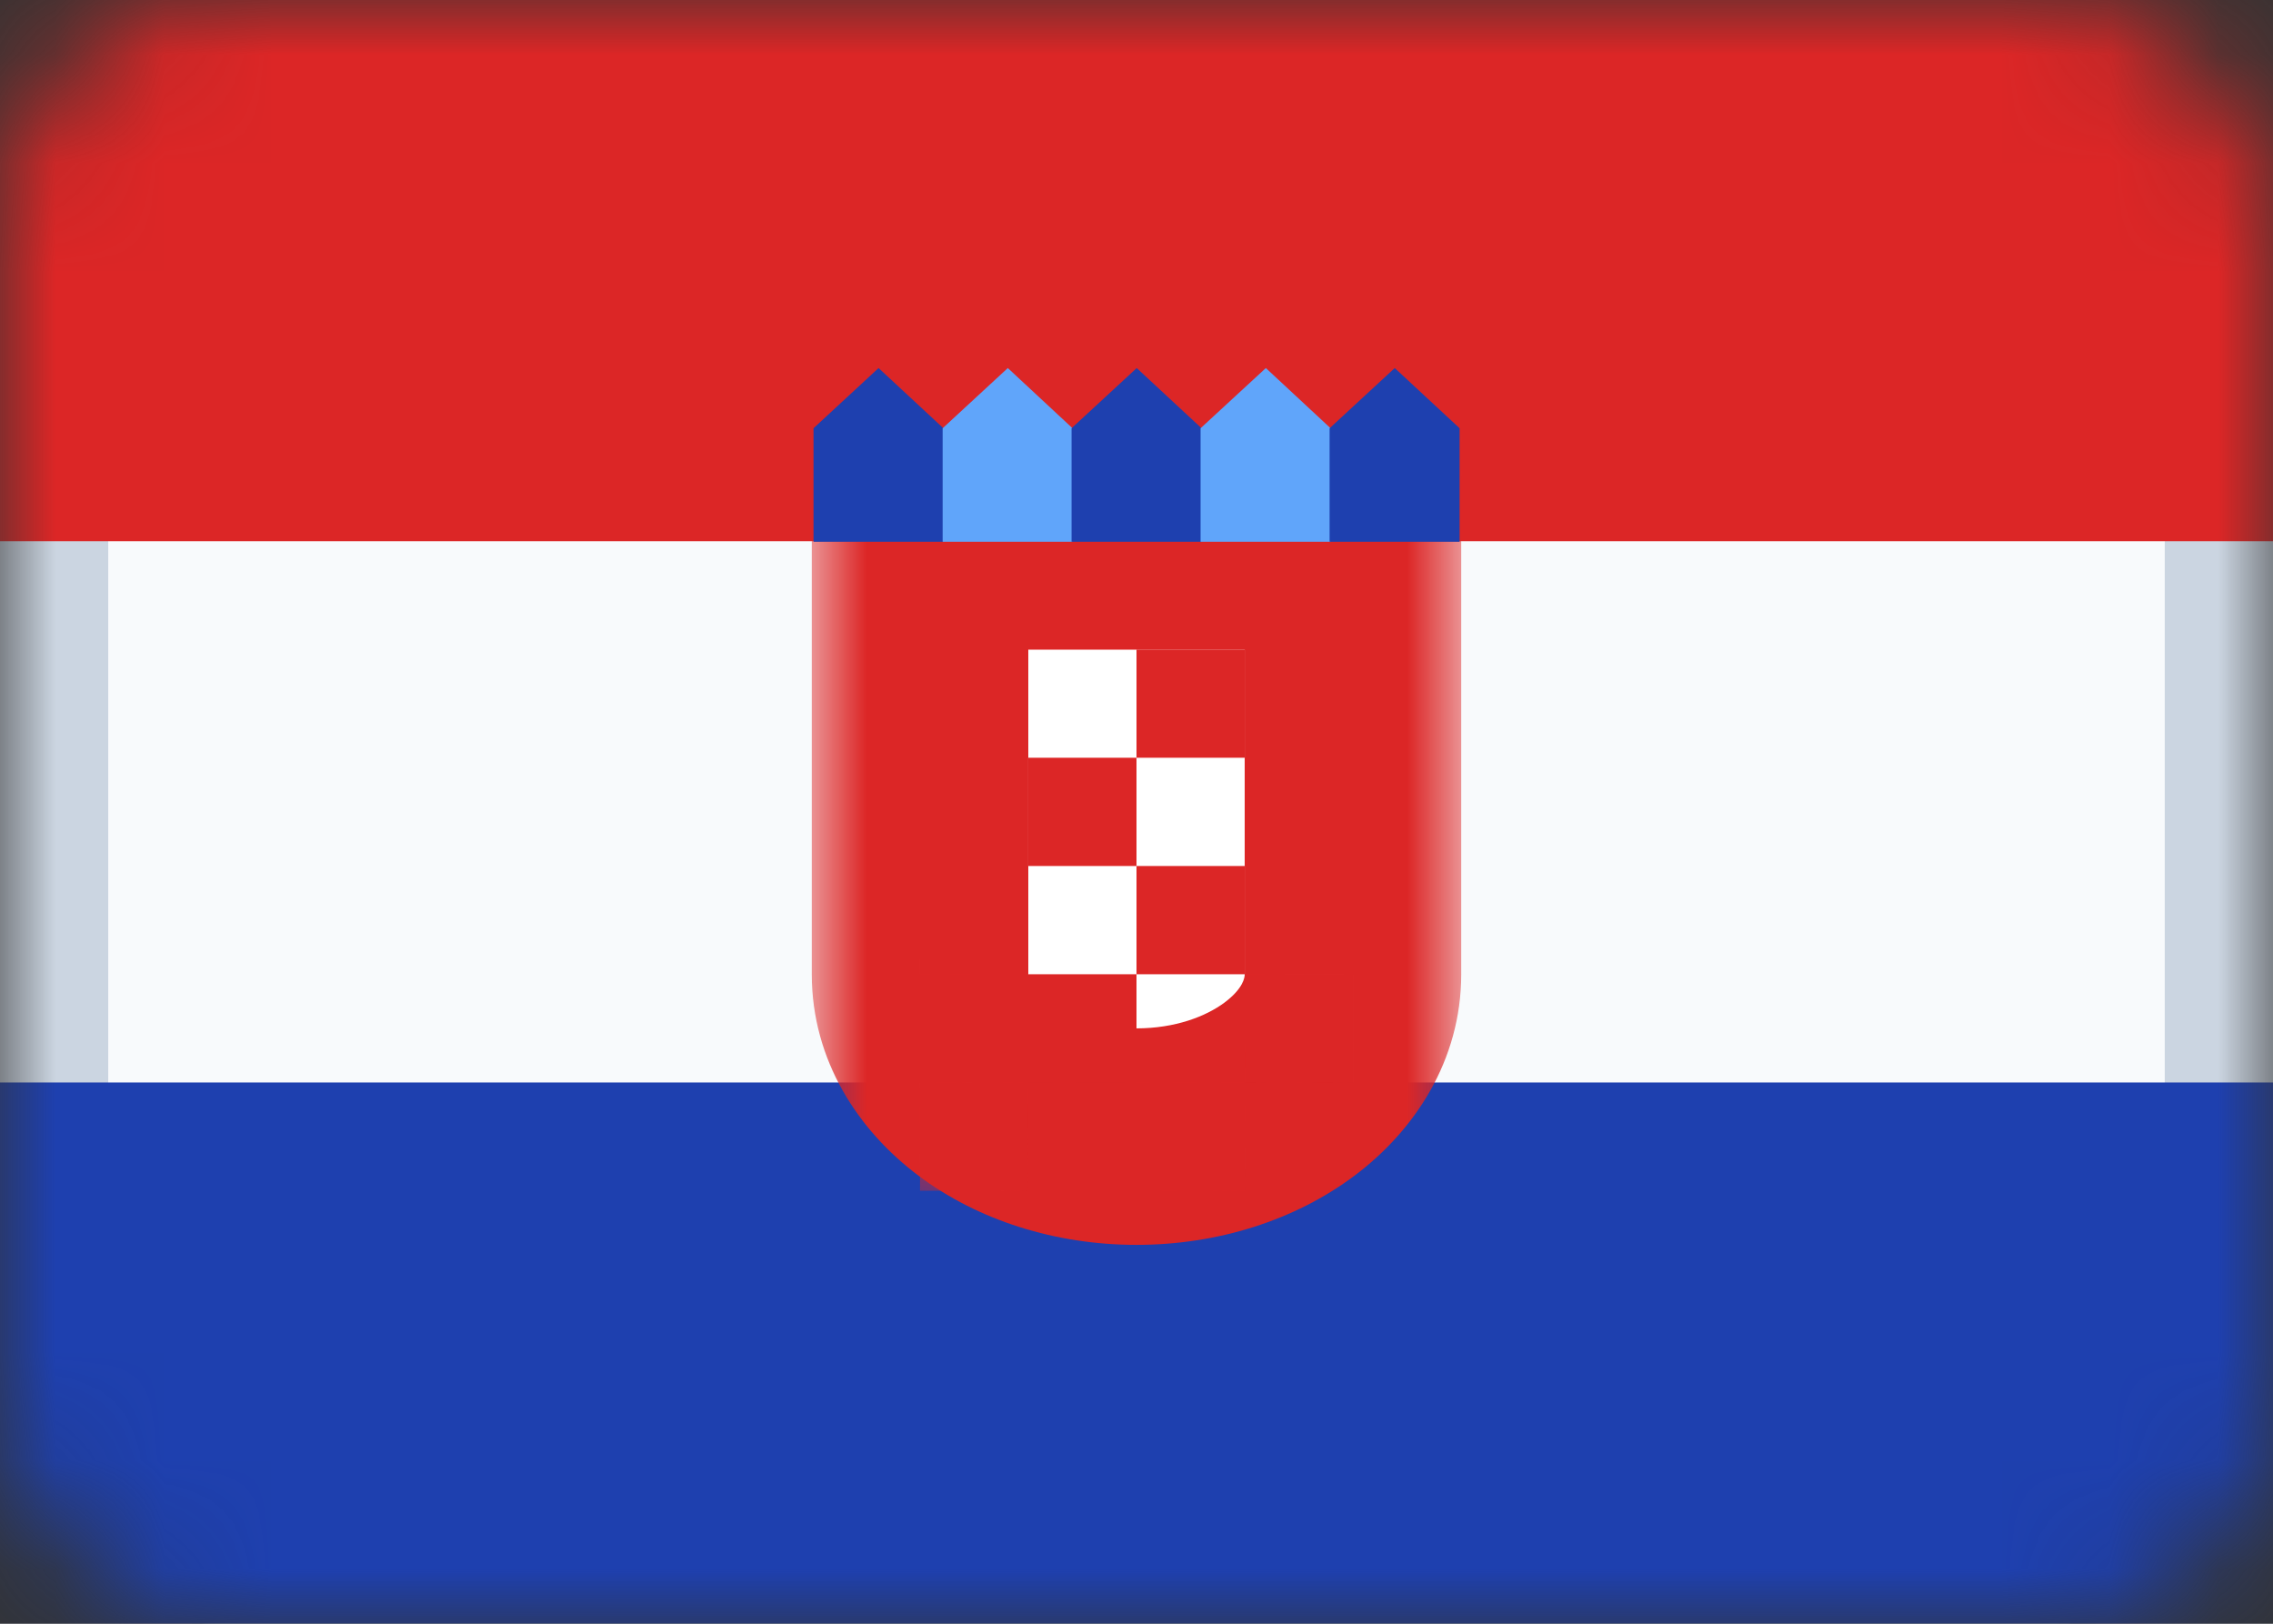
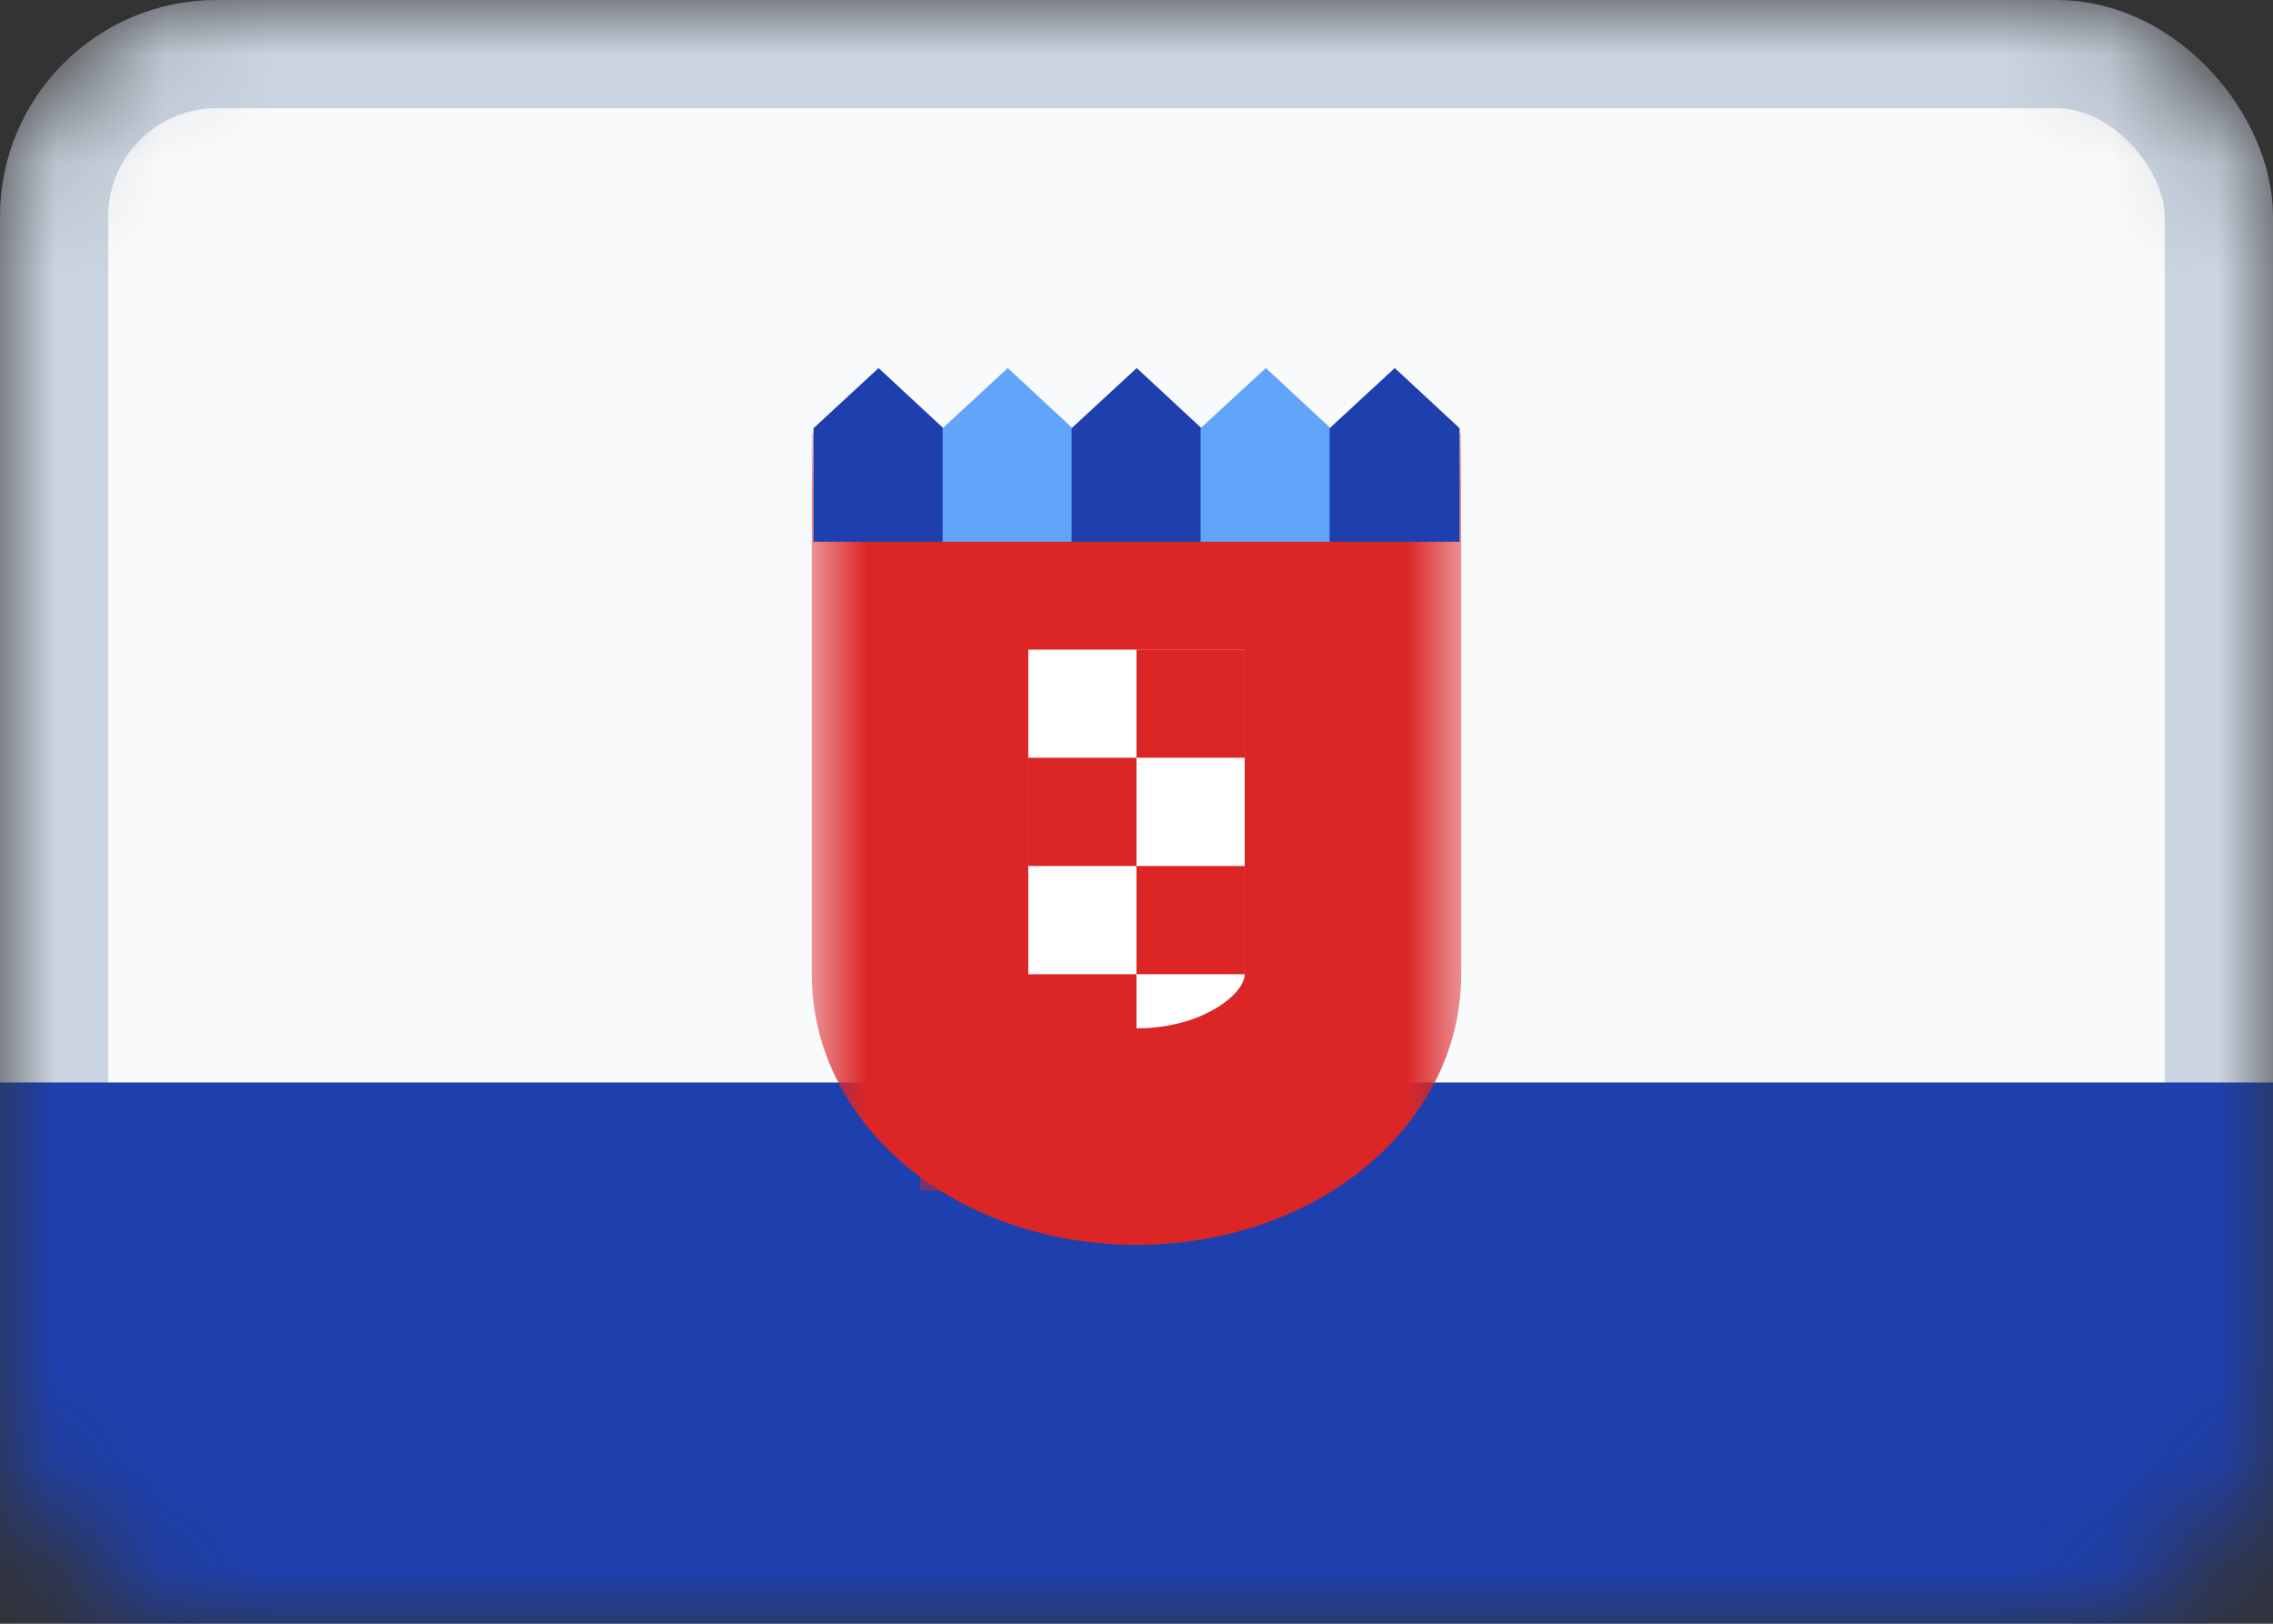
<svg xmlns="http://www.w3.org/2000/svg" width="21" height="15" viewBox="0 0 21 15" fill="none">
  <rect x="0" y="0" width="21" height="15" fill="#333333" stroke="none" />
  <g clip-path="url(#clip0_231_83)">
    <mask id="mask0_231_83" style="mask-type:alpha" maskUnits="userSpaceOnUse" x="0" y="0" width="21" height="15">
      <rect width="21" height="15" rx="2" fill="white" />
    </mask>
    <g mask="url(#mask0_231_83)">
      <rect y="5" width="21" height="5" fill="white" />
      <rect x="0.5" y="0.5" width="20" height="14" rx="1.5" fill="#F8FAFC" stroke="#CBD5E1" />
-       <rect width="21" height="5" fill="#DC2626" />
      <rect y="10" width="21" height="5" fill="#1E40AF" />
      <mask id="path-6-outside-1_231_83" maskUnits="userSpaceOnUse" x="7.5" y="4" width="6" height="8" fill="black">
        <rect fill="white" x="7.5" y="4" width="6" height="8" />
        <path fill-rule="evenodd" clip-rule="evenodd" d="M12.5 5H8.5V9C8.5 9.828 9.395 10.5 10.5 10.5C11.605 10.5 12.5 9.828 12.5 9V5Z" />
      </mask>
      <path fill-rule="evenodd" clip-rule="evenodd" d="M12.5 5H8.5V9C8.5 9.828 9.395 10.5 10.5 10.5C11.605 10.5 12.5 9.828 12.5 9V5Z" fill="white" />
      <path d="M8.5 5V4H7.5V5H8.5ZM12.5 5H13.5V4H12.5V5ZM8.5 6H12.5V4H8.5V6ZM9.5 9V5H7.5V9H9.5ZM10.5 9.5C10.143 9.5 9.859 9.39 9.686 9.261C9.513 9.131 9.5 9.029 9.5 9H7.5C7.5 9.8 7.934 10.447 8.486 10.861C9.037 11.274 9.752 11.5 10.5 11.5V9.5ZM11.5 9C11.5 9.029 11.487 9.131 11.314 9.261C11.141 9.39 10.857 9.5 10.5 9.5V11.5C11.248 11.5 11.963 11.274 12.514 10.861C13.066 10.447 13.5 9.8 13.5 9H11.5ZM11.5 5V9H13.5V5H11.5Z" fill="#DC2626" mask="url(#path-6-outside-1_231_83)" />
      <mask id="mask1_231_83" style="mask-type:alpha" maskUnits="userSpaceOnUse" x="7" y="4" width="7" height="8">
        <path d="M8.5 4.5H8V5V9C8 9.607 8.329 10.118 8.786 10.461C9.242 10.803 9.85 11 10.5 11C11.15 11 11.758 10.803 12.214 10.461C12.671 10.118 13 9.607 13 9V5V4.5H12.5H8.5Z" fill="white" stroke="#DC2626" />
      </mask>
      <g mask="url(#mask1_231_83)">
        <path fill-rule="evenodd" clip-rule="evenodd" d="M10.5 5H9.5V6H8.5V7H9.5V8H8.5V9H9.5V10H8.5V11H9.5V10H10.5V11H11.5V10H12.5V9H11.5V8H12.5V7H11.5V6H12.5V5H11.5V6H10.5V5ZM10.5 7H11.5V8H10.5V7ZM10.5 9H9.5V8H10.5V9ZM10.5 7H9.5V6H10.5V7ZM10.5 9H11.5V10H10.5V9Z" fill="#DC2626" />
      </g>
      <path d="M7.516 3.956L8.117 3.4L8.716 3.956V5.005H7.516V3.956V3.956Z" fill="#1E40AF" />
      <path d="M8.709 3.956L9.311 3.4L9.909 3.956V5.005H8.709V3.956V3.956Z" fill="#60A5FA" />
      <path d="M9.9 3.956L10.502 3.4L11.101 3.956V5.005H9.9V3.956V3.956Z" fill="#1E40AF" />
      <path d="M11.092 3.956L11.695 3.4L12.293 3.956V5.005H11.092V3.956V3.956Z" fill="#60A5FA" />
      <path d="M12.284 3.956L12.886 3.4L13.485 3.956V5.005H12.284V3.956V3.956Z" fill="#1E40AF" />
    </g>
  </g>
  <defs>
    <clipPath id="clip0_231_83">
      <rect width="21" height="15" fill="white" />
    </clipPath>
  </defs>
</svg>